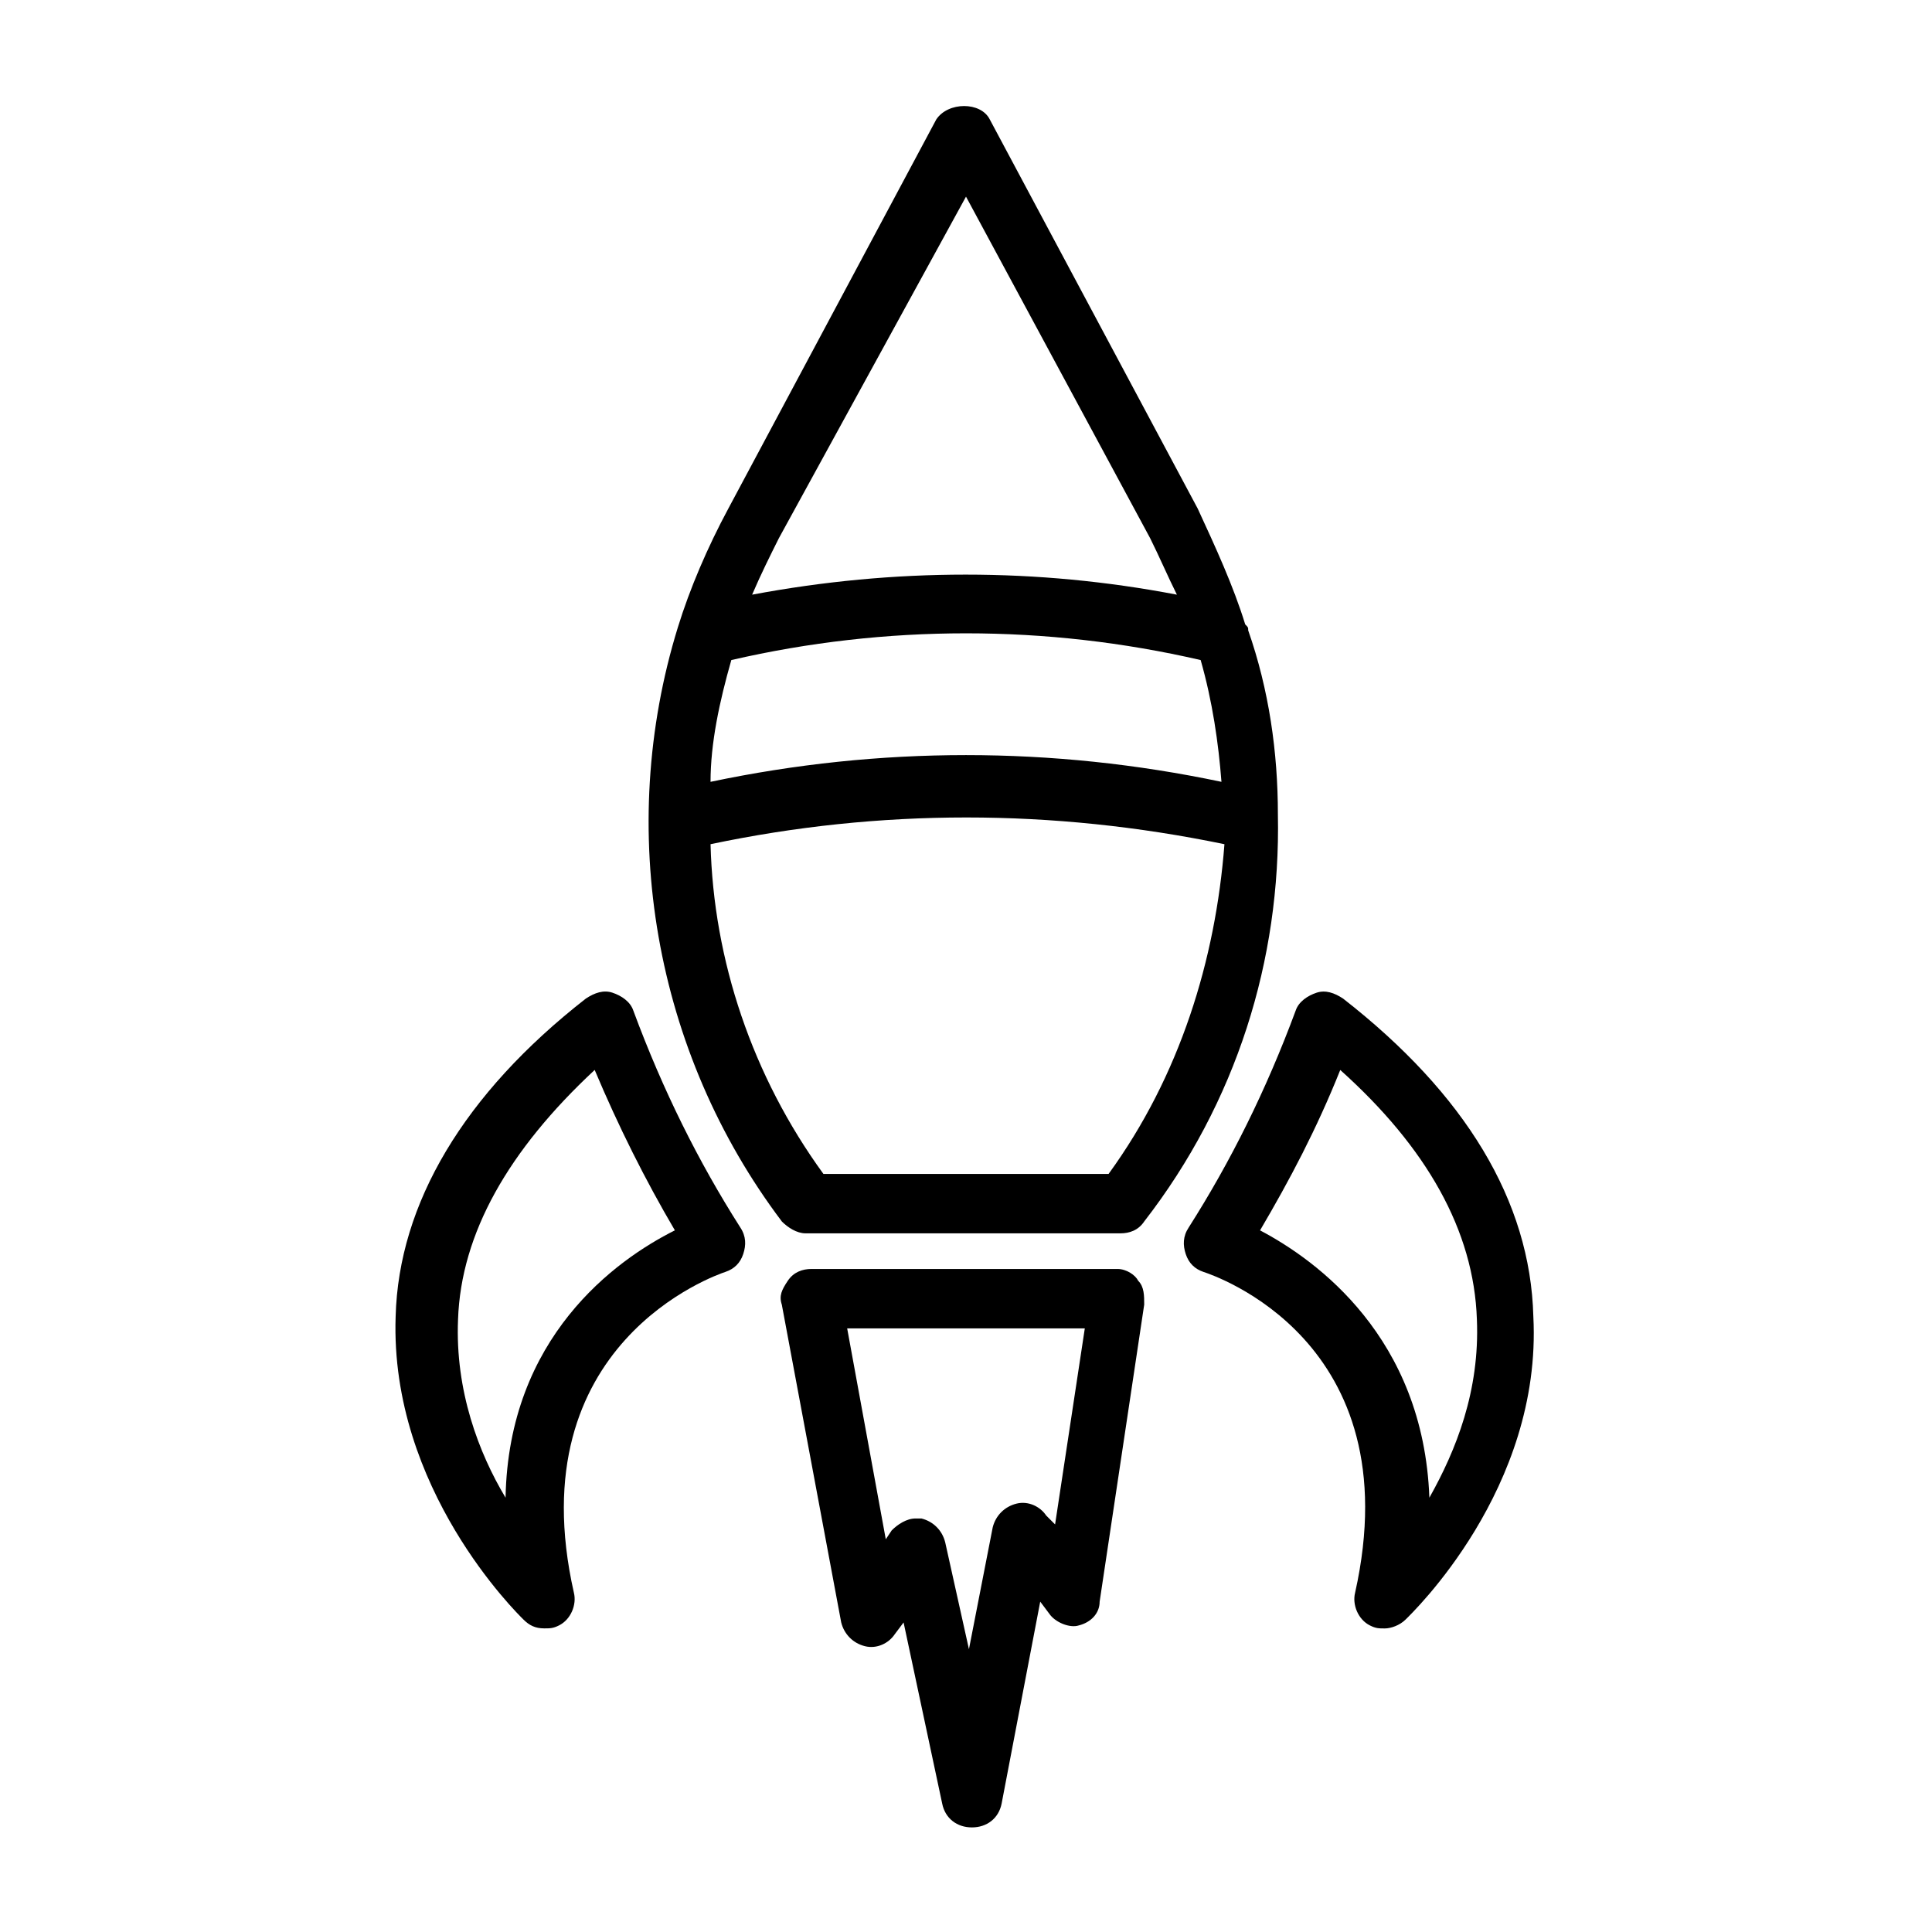
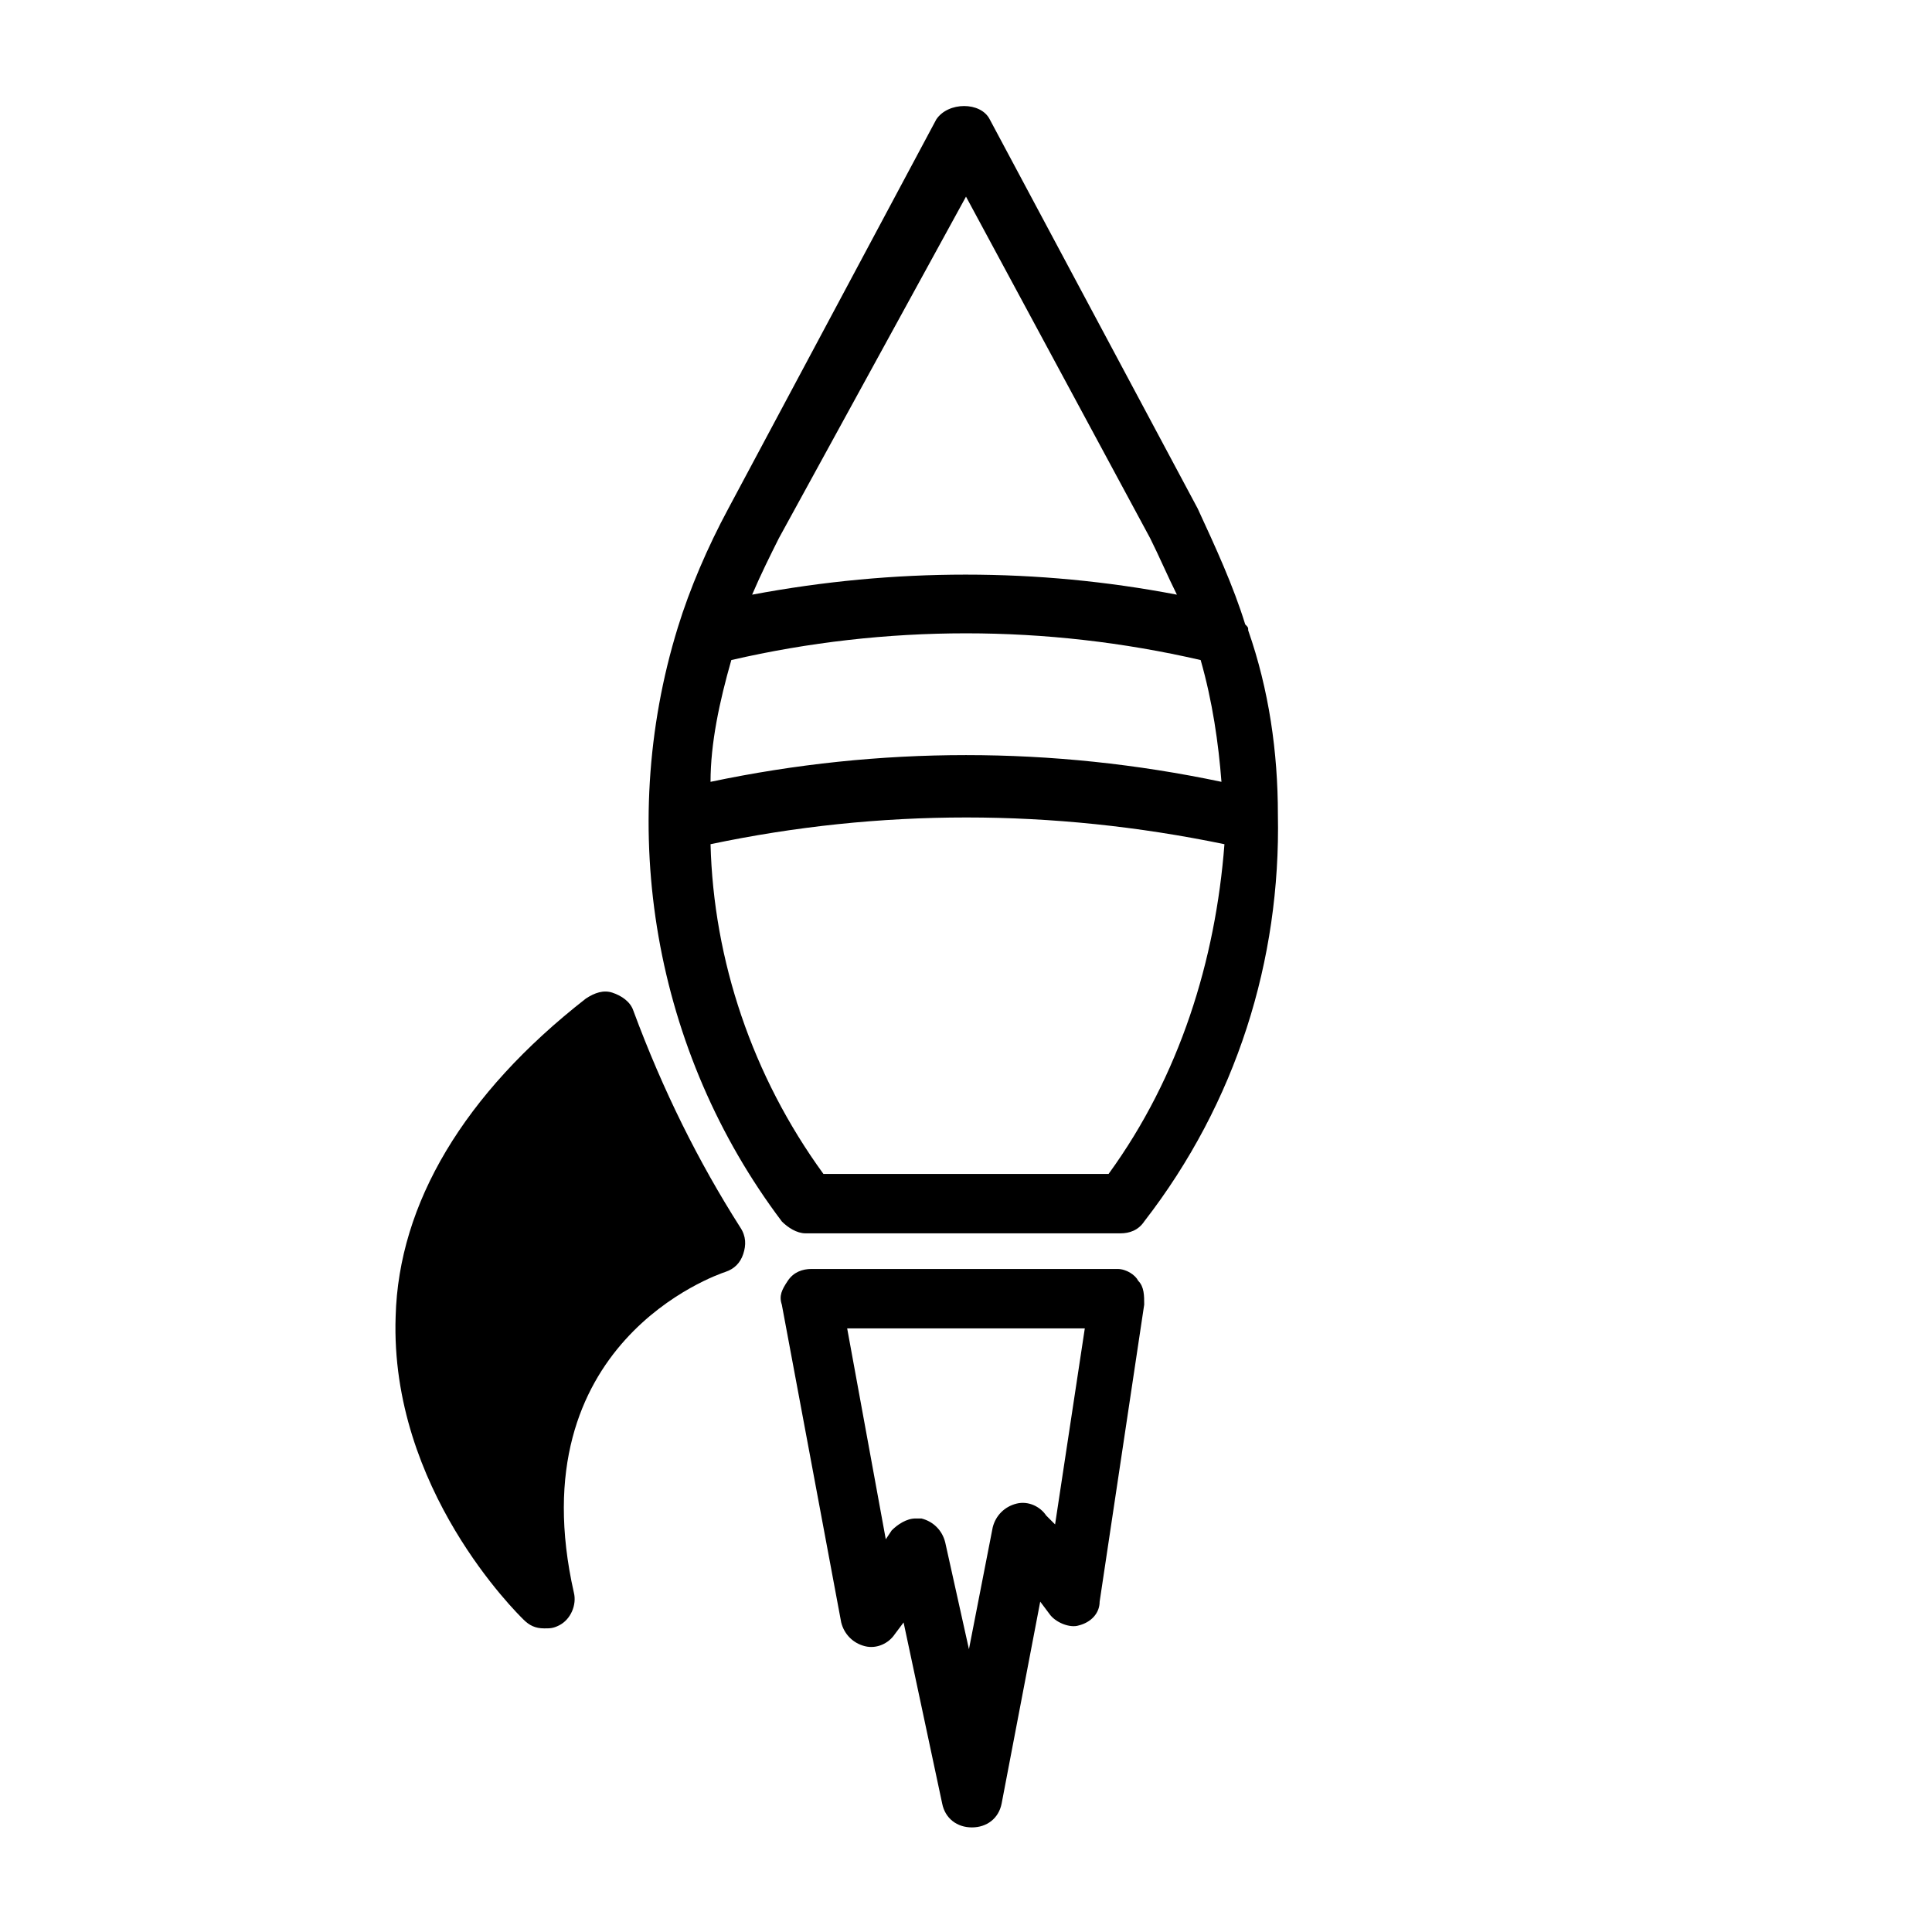
<svg xmlns="http://www.w3.org/2000/svg" fill="#000000" width="800px" height="800px" version="1.1" viewBox="144 144 512 512">
  <g>
    <path d="m351.19 467.7c1.574 1.574 3.938 3.148 6.297 3.148h83.445c2.363 0 4.723-0.789 6.297-3.148 24.402-31.488 36.211-69.273 35.426-107.85 0-16.531-2.363-33.062-7.871-48.805 0-0.789 0-0.789-0.789-1.574-3.148-10.234-7.871-20.469-12.594-30.699l-55.105-103.13c-2.363-4.723-11.02-4.723-14.168 0l-55.105 103.12c-5.512 10.234-10.234 21.254-13.383 31.488-16.531 53.531-6.297 112.57 27.551 157.44zm-13.383-148.78c40.934-9.445 83.445-9.445 124.38 0 3.148 11.02 4.723 22.043 5.512 32.273-44.871-9.445-90.527-9.445-135.4 0 0-10.234 2.359-21.254 5.508-32.273zm99.977 136.18h-75.57c-18.895-25.977-29.125-56.68-29.914-87.379 44.871-9.445 90.527-9.445 136.19 0-2.363 30.703-11.812 61.402-30.703 87.379zm-37.785-258.99 48.805 90.527c2.363 4.723 4.723 10.234 7.086 14.957-37-7.086-74.785-7.086-112.57 0 2.363-5.512 4.723-10.234 7.086-14.957z" />
-     <path d="m311.83 411.8c-0.789-2.363-3.148-3.938-5.512-4.723-2.363-0.789-4.723 0-7.086 1.574-32.273 25.191-49.594 54.316-50.383 84.23-1.574 45.656 32.273 78.719 33.852 80.293 1.574 1.574 3.148 2.363 5.512 2.363 1.574 0 2.363 0 3.938-0.789 3.148-1.574 4.723-5.512 3.938-8.66-14.957-66.125 37.785-84.23 40.148-85.02 2.363-0.789 3.938-2.363 4.723-4.723 0.789-2.363 0.789-4.723-0.789-7.086-11.023-17.312-20.469-36.203-28.34-57.461zm-33.852 129.1c-7.086-11.809-13.383-28.34-12.594-47.23 0.789-22.828 13.383-44.871 36.211-66.125 6.297 14.957 13.383 29.125 21.254 42.508-15.742 7.871-44.082 28.34-44.871 70.848z" />
-     <path d="m499.97 408.66c-2.363-1.574-4.723-2.363-7.086-1.574-2.363 0.789-4.723 2.363-5.512 4.723-7.871 21.254-17.32 40.148-28.34 57.465-1.574 2.363-1.574 4.723-0.789 7.086 0.789 2.363 2.363 3.938 4.723 4.723 2.363 0.789 55.105 18.105 40.148 85.02-0.789 3.148 0.789 7.086 3.938 8.66 1.574 0.789 2.363 0.789 3.938 0.789 1.574 0 3.938-0.789 5.512-2.363 1.574-1.574 36.211-34.637 33.852-80.293-0.789-30.703-18.105-59.043-50.383-84.234zm-22.043 61.402c7.871-13.383 14.957-26.766 21.254-42.508 22.828 20.469 35.426 42.508 36.211 66.125 0.789 18.895-5.512 34.637-12.594 47.23-1.574-42.508-29.914-62.977-44.871-70.848z" />
+     <path d="m311.83 411.8c-0.789-2.363-3.148-3.938-5.512-4.723-2.363-0.789-4.723 0-7.086 1.574-32.273 25.191-49.594 54.316-50.383 84.23-1.574 45.656 32.273 78.719 33.852 80.293 1.574 1.574 3.148 2.363 5.512 2.363 1.574 0 2.363 0 3.938-0.789 3.148-1.574 4.723-5.512 3.938-8.66-14.957-66.125 37.785-84.23 40.148-85.02 2.363-0.789 3.938-2.363 4.723-4.723 0.789-2.363 0.789-4.723-0.789-7.086-11.023-17.312-20.469-36.203-28.34-57.461zm-33.852 129.1z" />
    <path d="m440.14 480.29h-81.082c-2.363 0-4.723 0.789-6.297 3.148-1.574 2.363-2.363 3.938-1.574 6.297l15.742 84.23c0.789 3.148 3.148 5.512 6.297 6.297 3.148 0.789 6.297-0.789 7.871-3.148l2.363-3.148 10.234 48.02c0.789 3.938 3.938 6.297 7.871 6.297 3.938 0 7.086-2.363 7.871-6.297l10.234-53.531 2.363 3.148c1.574 2.363 5.512 3.938 7.871 3.148 3.148-0.789 5.512-3.148 5.512-6.297l11.809-78.719c0-2.363 0-4.723-1.574-6.297-0.789-1.574-3.148-3.148-5.512-3.148zm-16.531 67.699-2.363-2.363c-1.574-2.363-4.723-3.938-7.871-3.148-3.148 0.789-5.512 3.148-6.297 6.297l-6.297 32.277-6.297-28.34c-0.789-3.148-3.148-5.512-6.297-6.297h-1.574c-2.363 0-4.723 1.574-6.297 3.148l-1.574 2.363-10.234-55.891h62.977z" />
  </g>
</svg>